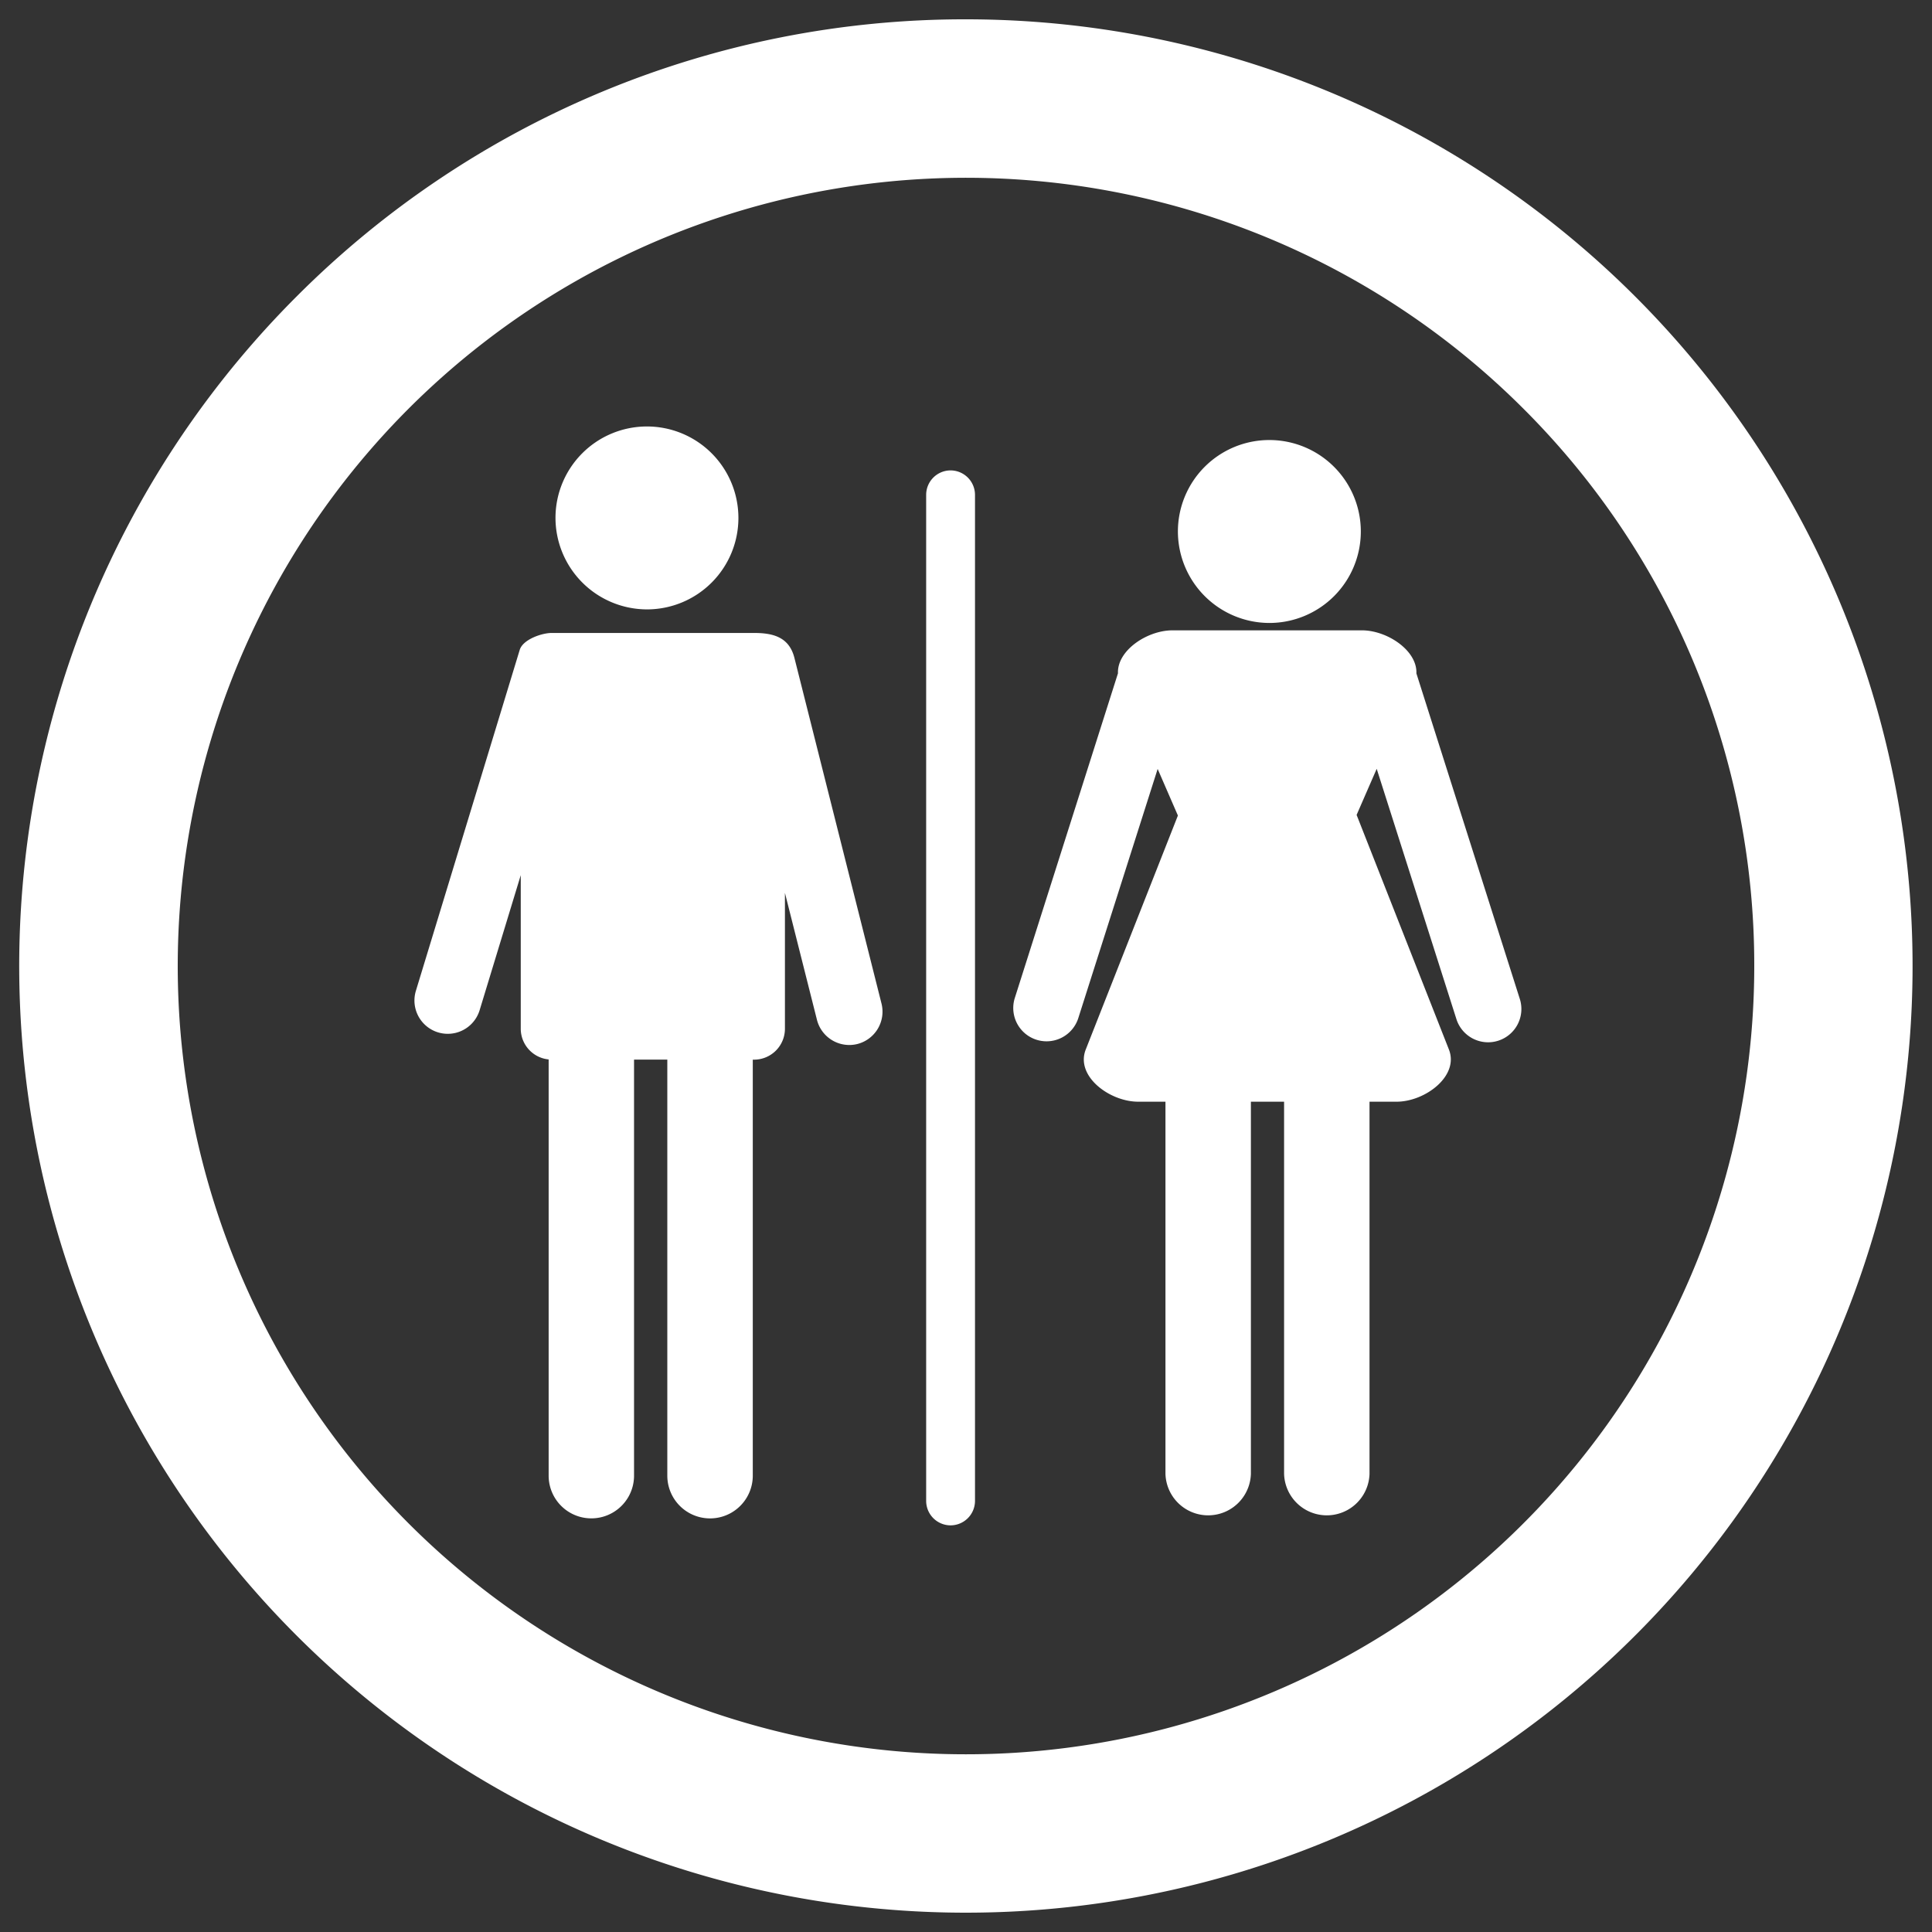
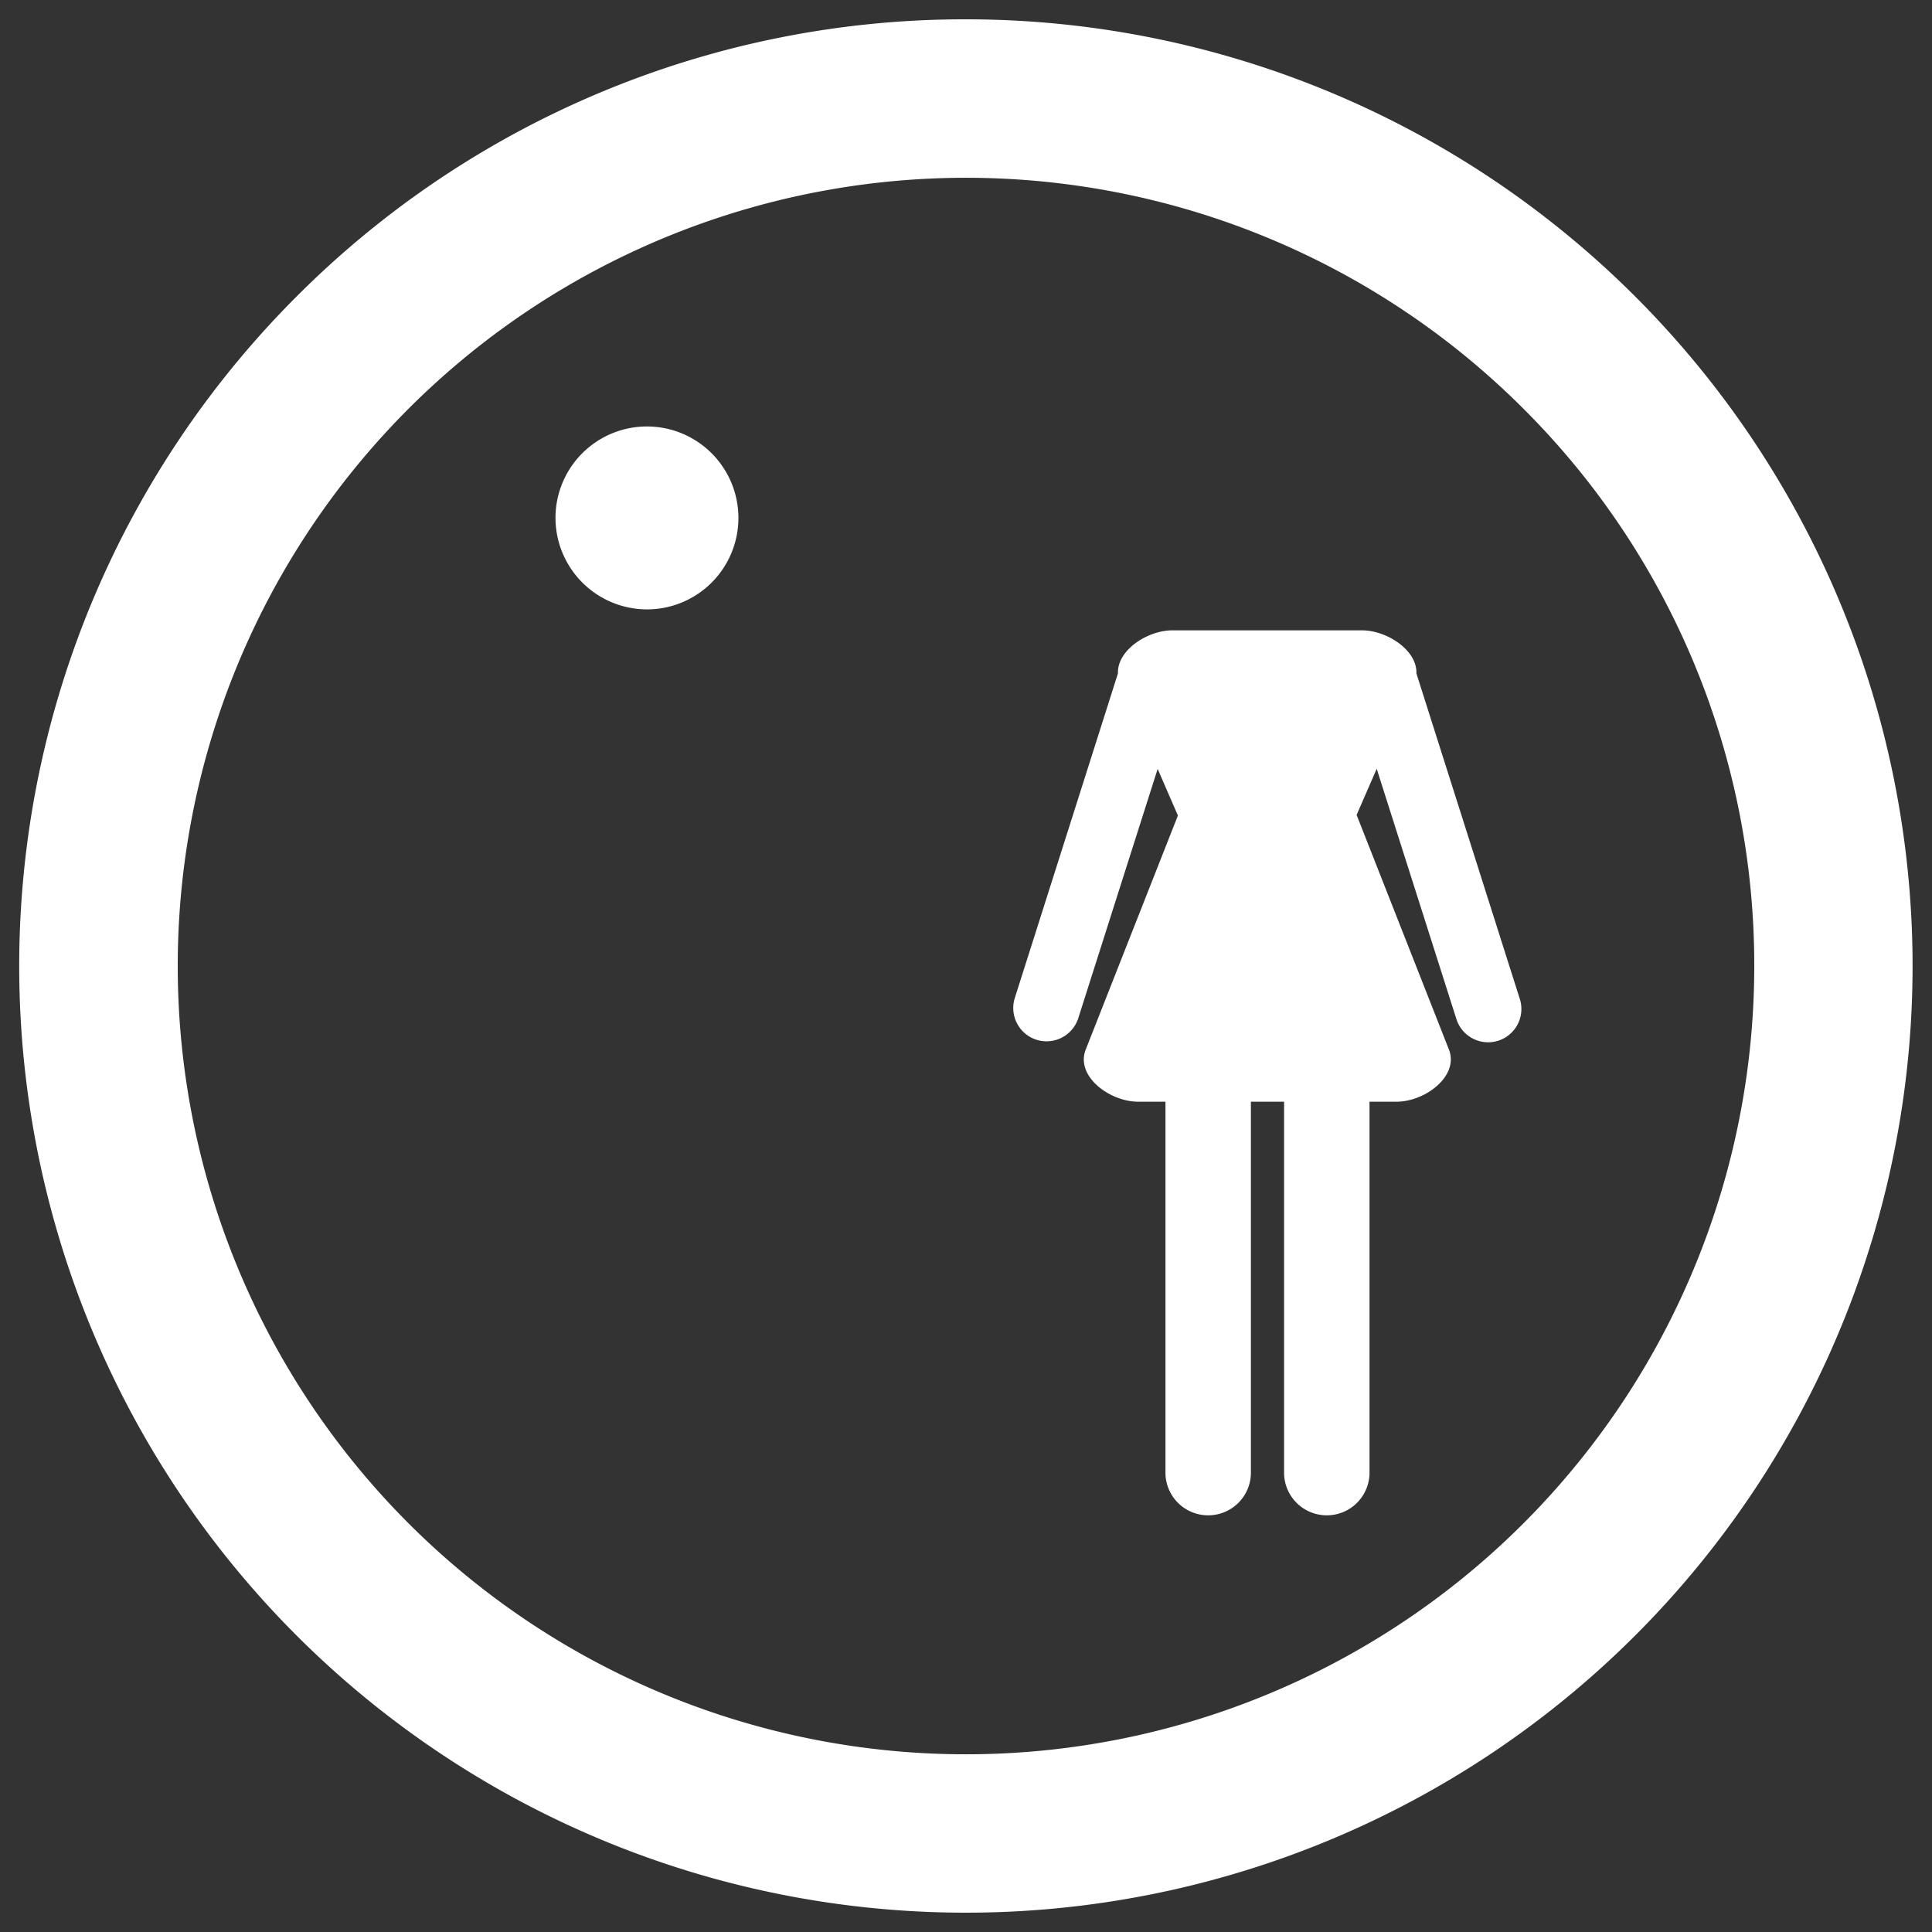
<svg xmlns="http://www.w3.org/2000/svg" id="Ebene_1" data-name="Ebene 1" width="500" height="500" viewBox="0 0 500 500">
  <rect x="0" y="0" width="500" height="500" fill="#333333" stroke="none" />
  <defs>
    <style>
      .cls-1 {
        fill: #fff;
        fill-rule: evenodd;
      }
    </style>
  </defs>
  <title>umkleide</title>
  <g id="Umkleide">
    <path class="cls-1" d="M250,5A245,245,0,1,1,76.76,76.73,244.22,244.22,0,0,1,250,5ZM394.23,105.74A204,204,0,1,0,454,250,203.29,203.29,0,0,0,394.23,105.74Z" />
    <path class="cls-1" d="M167.47,157.71A23.67,23.67,0,1,0,143.76,134,23.72,23.72,0,0,0,167.47,157.71Z" />
-     <path class="cls-1" d="M328.55,161.22a23.67,23.67,0,1,0-23.71-23.66A23.71,23.71,0,0,0,328.55,161.22Z" />
-     <path class="cls-1" d="M164.09,274.22V381.9a11.05,11.05,0,0,1-22.1,0V274.18a8,8,0,0,1-7.22-8V226.49l-10.64,34.94a8.62,8.62,0,0,1-16.5-5l26.88-88.26c.84-2.69,5.72-4.36,8.26-4.36h52.36c4.85,0,9.1,1,10.47,6.47l22.54,89.47a8.64,8.64,0,0,1-6.26,10.44h0a8.64,8.64,0,0,1-10.45-6.25l-8.29-32.86v35.16a8,8,0,0,1-8,8h-.32V381.9a11.06,11.06,0,0,1-22.12,0V274.22Z" />
-     <path class="cls-1" d="M246,121.74h0a6.34,6.34,0,0,1,6.33,6.32V388.44a6.34,6.34,0,0,1-6.33,6.32h0a6.33,6.33,0,0,1-6.31-6.32V128.06A6.33,6.33,0,0,1,246,121.74Z" />
    <path class="cls-1" d="M393.3,258.44l-26.74-84.17c.26-5.91-7.55-11.14-14.11-11.14h-49c-6.57,0-14.37,5.21-14.12,11.12l-26.75,84.19a8.62,8.62,0,0,0,16.45,5.15L299.6,199l5.24,12.06L281,271.59c-2.75,6.91,6.16,13.53,13.56,13.53h7.06v96.32a11.06,11.06,0,0,0,22.11,0V285.12h8.59v96.32a11.06,11.06,0,0,0,22.11,0V285.12h7c7.4,0,16.26-6.66,13.54-13.53L351.09,210.9l5.2-11.93,20.58,64.62a8.61,8.61,0,1,0,16.43-5.15Z" />
  </g>
</svg>